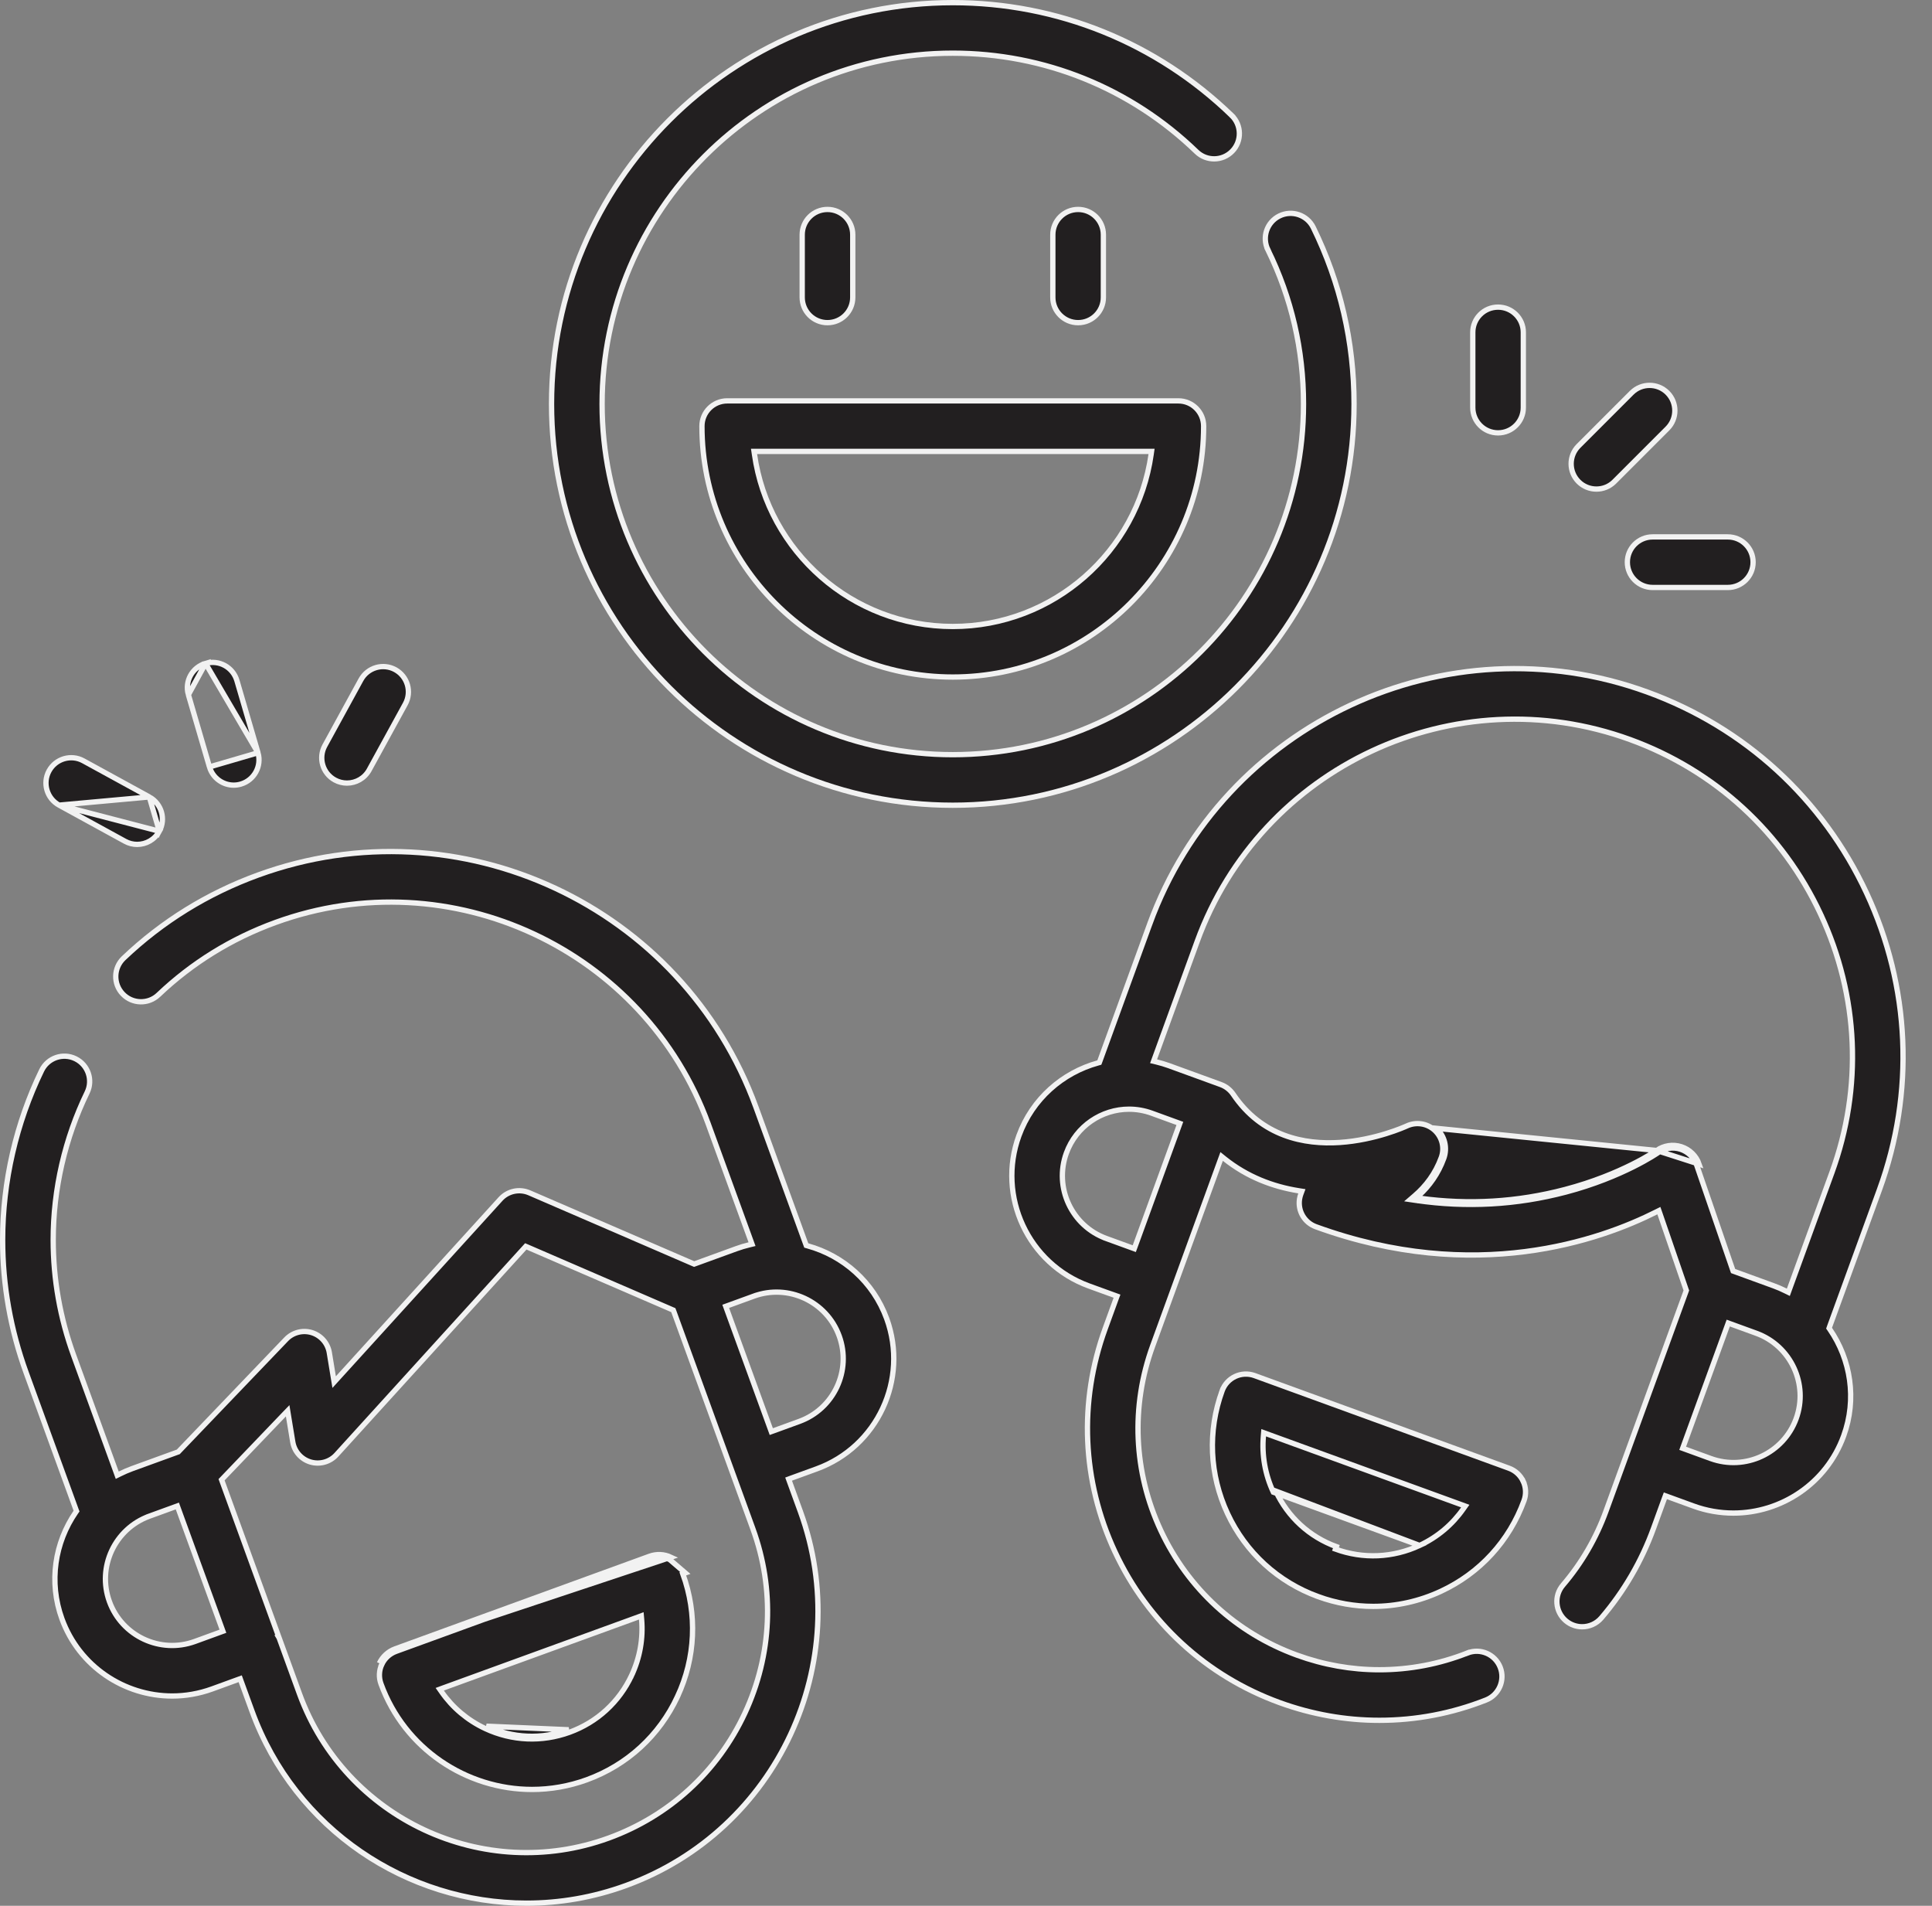
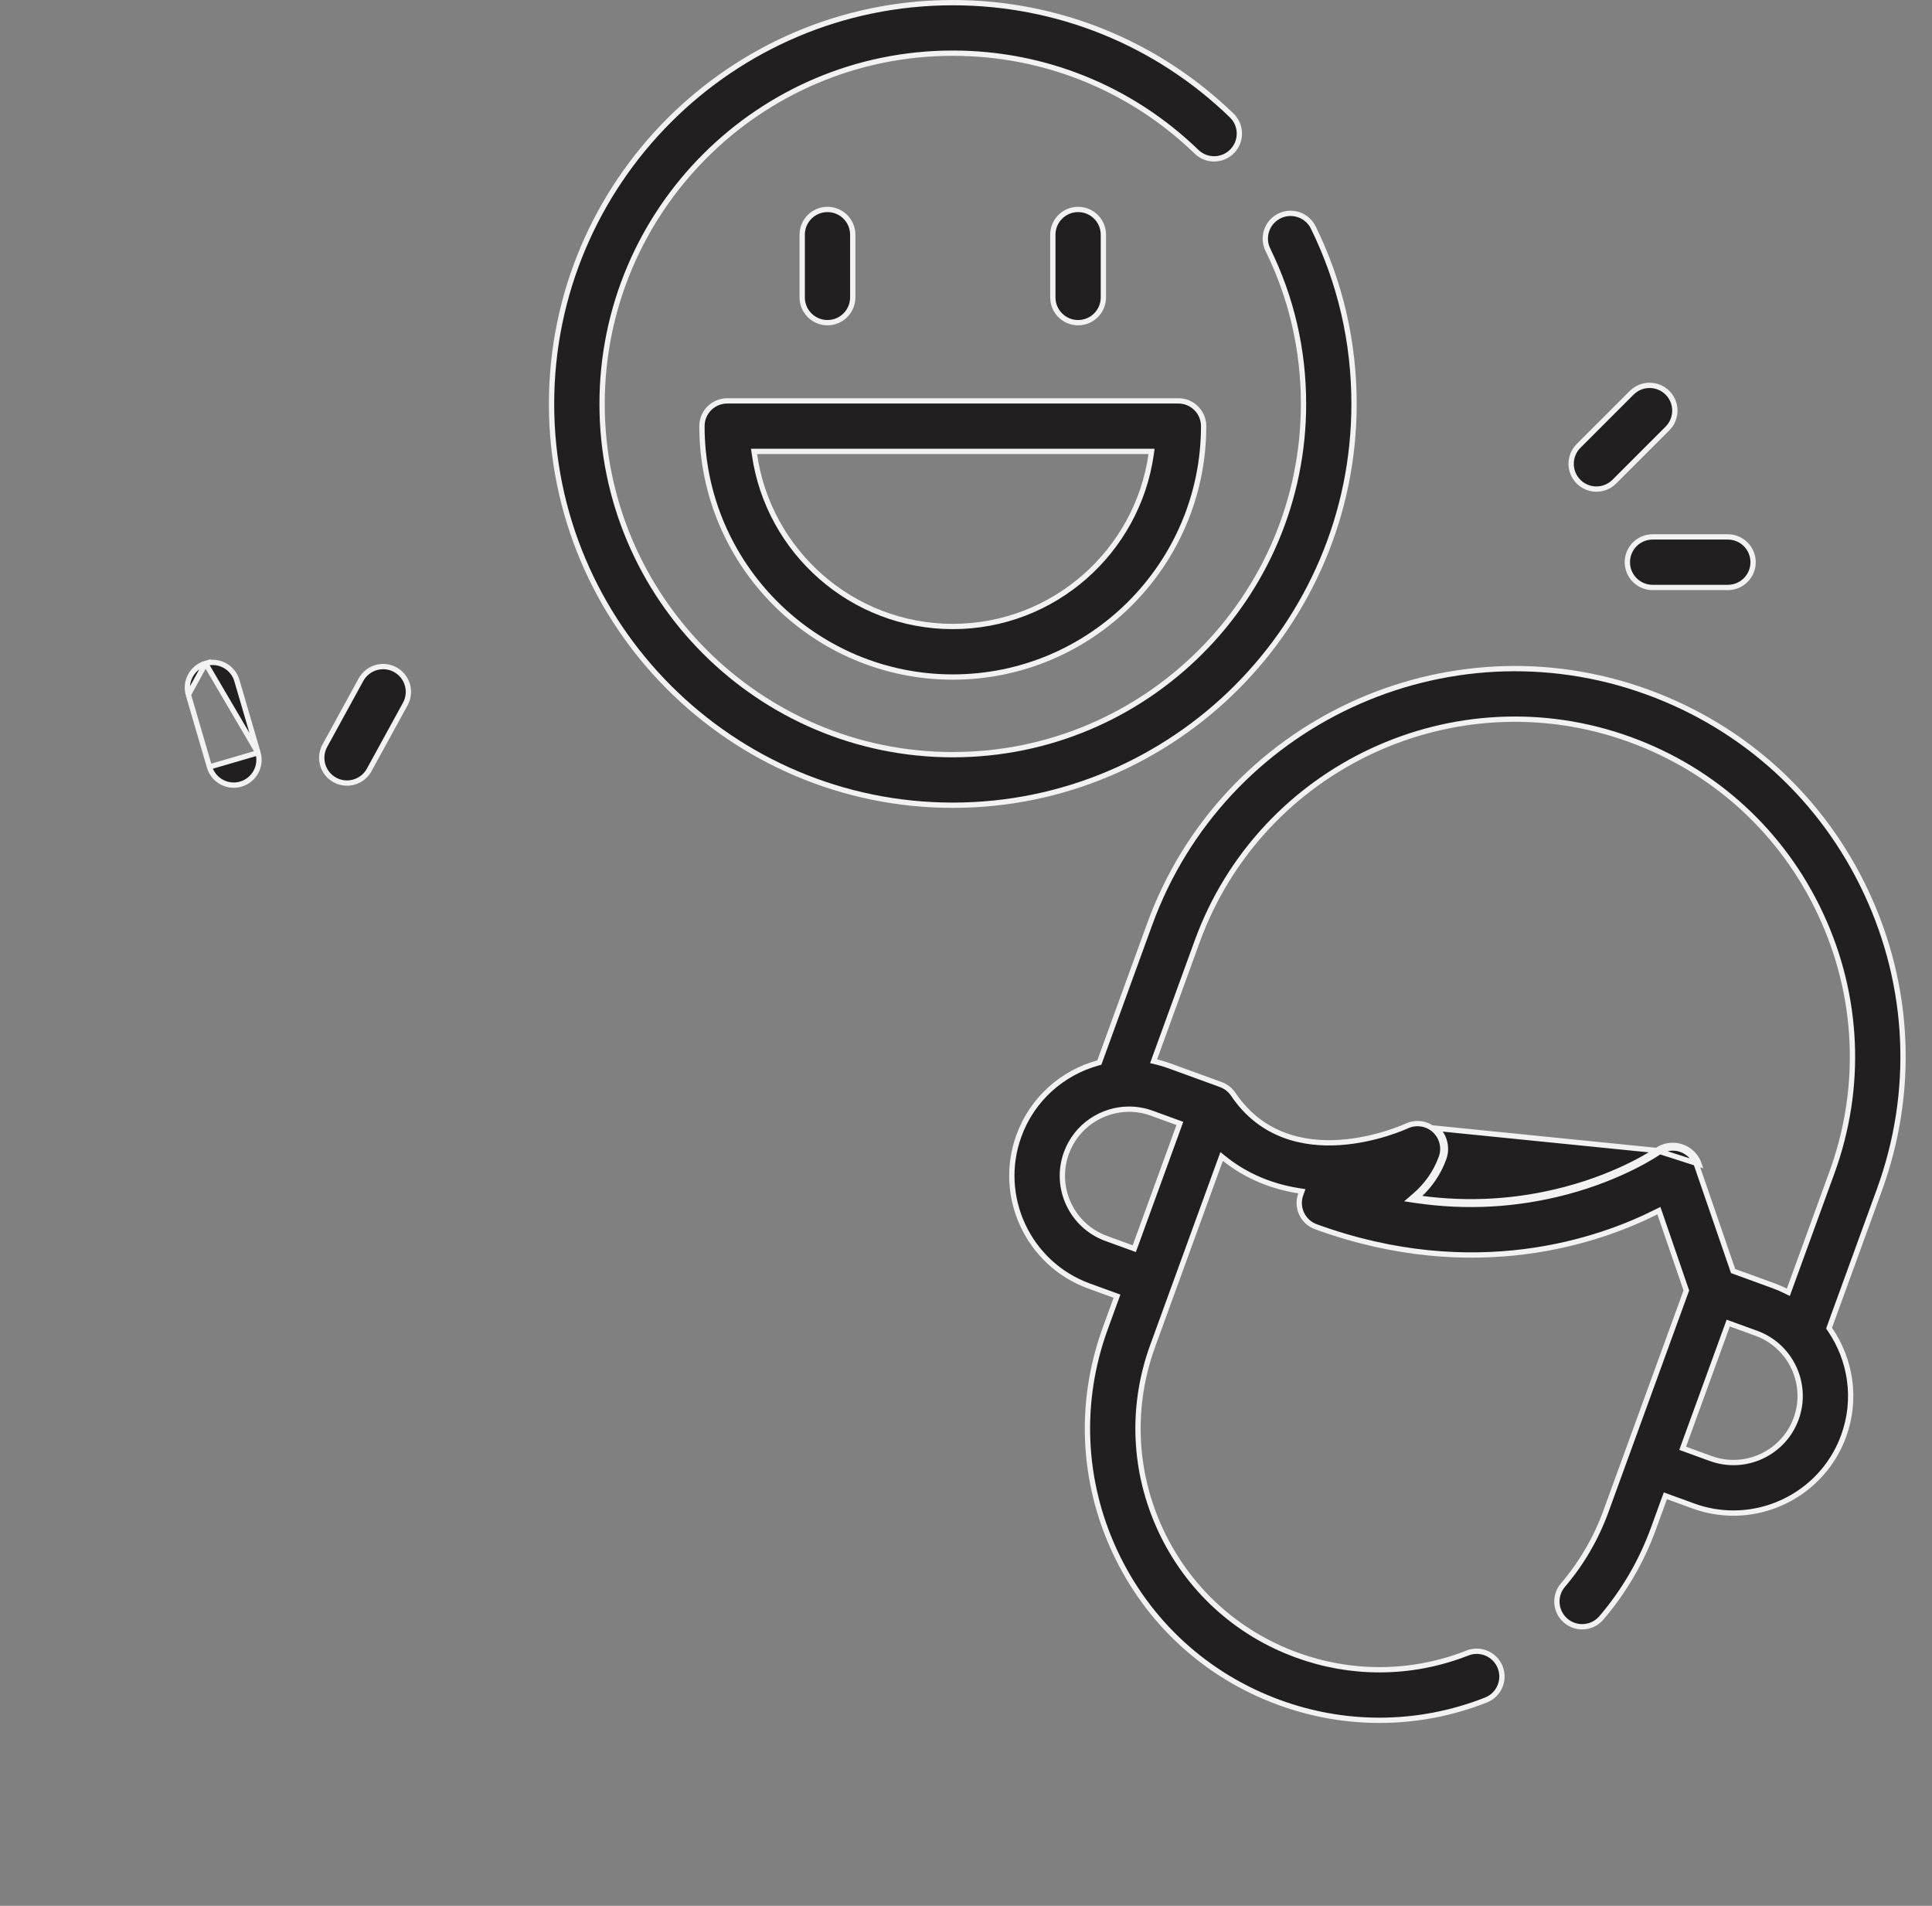
<svg xmlns="http://www.w3.org/2000/svg" width="73" height="72" viewBox="0 0 73 72" fill="none">
  <rect x="0" y="0" width="73" height="72" fill="#808080" stroke="none" />
  <path d="M49.622 8.595L49.622 8.595C50.644 10.68 51.162 12.922 51.162 15.261C51.162 23.62 44.361 30.421 36.001 30.421C27.641 30.421 20.84 23.62 20.84 15.261C20.84 6.901 27.641 0.1 36.001 0.1C39.955 0.1 43.697 1.613 46.538 4.361L46.608 4.289L46.538 4.361C46.917 4.727 46.928 5.332 46.561 5.711C46.194 6.09 45.59 6.1 45.211 5.733C42.727 3.332 39.456 2.009 36.001 2.009C28.694 2.009 22.75 7.954 22.75 15.261C22.75 22.567 28.694 28.511 36.001 28.511C43.308 28.511 49.253 22.567 49.253 15.261C49.253 13.217 48.8 11.257 47.907 9.436L47.817 9.48L47.907 9.436C47.675 8.963 47.87 8.391 48.344 8.158C48.818 7.926 49.39 8.122 49.622 8.595Z" fill="#221F20" stroke="#F2F2F2" stroke-width="0.2" />
  <path d="M43.495 17.168L43.511 17.054H43.395H28.607H28.491L28.508 17.168C29.028 20.837 32.19 23.668 36.001 23.668C39.812 23.668 42.974 20.837 43.495 17.168ZM36.001 25.578C30.775 25.578 26.523 21.326 26.523 16.099C26.523 15.572 26.95 15.145 27.478 15.145H44.525C45.052 15.145 45.479 15.572 45.479 16.099C45.479 21.326 41.227 25.578 36.001 25.578Z" fill="#221F20" stroke="#F2F2F2" stroke-width="0.2" />
  <path d="M32.221 8.868V11.235C32.221 11.763 31.793 12.19 31.266 12.19C30.738 12.19 30.311 11.763 30.311 11.235V8.868C30.311 8.34 30.738 7.913 31.266 7.913C31.793 7.913 32.221 8.34 32.221 8.868Z" fill="#221F20" stroke="#F2F2F2" stroke-width="0.2" />
  <path d="M41.691 8.868V11.235C41.691 11.763 41.264 12.19 40.736 12.19C40.209 12.19 39.781 11.763 39.781 11.235V8.868C39.781 8.34 40.209 7.913 40.736 7.913C41.264 7.913 41.691 8.34 41.691 8.868Z" fill="#221F20" stroke="#F2F2F2" stroke-width="0.2" />
  <path d="M62.594 43.464C62.581 43.473 61.286 44.373 59.138 44.938C57.335 45.413 55.498 45.523 53.648 45.269C53.626 45.289 53.605 45.308 53.583 45.327L53.518 45.251L53.532 45.152C53.56 45.156 53.588 45.16 53.615 45.164C54.008 44.803 54.342 44.344 54.553 43.763C54.699 43.363 54.588 42.916 54.275 42.627L62.594 43.464ZM62.594 43.464C62.865 43.273 63.212 43.22 63.527 43.322C63.843 43.424 64.093 43.668 64.201 43.981L62.594 43.464ZM41.488 40.156L41.538 40.142L41.556 40.094L43.441 34.914L43.347 34.88L43.441 34.914C46.208 27.312 54.643 23.379 62.245 26.145C65.928 27.486 68.868 30.18 70.524 33.731C72.18 37.283 72.354 41.267 71.013 44.95L69.128 50.129L69.111 50.178L69.14 50.22C69.926 51.361 70.17 52.852 69.661 54.25C69.007 56.046 67.305 57.163 65.496 57.163C64.995 57.163 64.485 57.078 63.986 56.896L63.02 56.544L62.926 56.51L62.891 56.604L62.48 57.734L62.48 57.734C62.028 58.981 61.364 60.121 60.507 61.123C60.318 61.344 60.05 61.458 59.781 61.458C59.561 61.458 59.341 61.382 59.161 61.229C58.76 60.886 58.713 60.283 59.056 59.883C59.763 59.055 60.311 58.113 60.685 57.082L63.706 48.785L63.718 48.751L63.706 48.718L62.718 45.845L62.68 45.737L62.578 45.788C60.472 46.85 55.737 48.535 49.719 46.345C49.289 46.188 49.031 45.749 49.103 45.297L49.103 45.297C49.113 45.235 49.129 45.176 49.149 45.119L49.191 45.005L49.071 44.986C48.095 44.831 47.125 44.462 46.267 43.777L46.159 43.69L46.111 43.821L43.554 50.846C42.721 53.134 42.829 55.609 43.858 57.816C44.888 60.022 46.715 61.697 49.002 62.529L49.002 62.529C50.011 62.896 51.059 63.082 52.119 63.082C53.261 63.082 54.381 62.869 55.446 62.45L55.409 62.356L55.446 62.45C55.937 62.256 56.491 62.497 56.684 62.988C56.878 63.478 56.636 64.033 56.146 64.226C54.856 64.734 53.502 64.992 52.119 64.992C50.836 64.992 49.568 64.767 48.35 64.324C45.582 63.316 43.373 61.292 42.128 58.623C40.883 55.953 40.753 52.96 41.76 50.193L41.76 50.193L42.171 49.063L42.206 48.969L42.111 48.934L41.145 48.583C38.851 47.748 37.664 45.202 38.499 42.908C39.008 41.51 40.152 40.525 41.488 40.156ZM44.547 42.536L44.581 42.442L44.487 42.408L43.52 42.056C43.237 41.953 42.947 41.904 42.661 41.904C41.633 41.904 40.665 42.539 40.293 43.561C39.818 44.866 40.493 46.313 41.798 46.788L41.832 46.694L41.798 46.788L42.765 47.14L42.858 47.174L42.893 47.08L44.547 42.536ZM63.613 54.622L63.579 54.716L63.673 54.75L64.639 55.102C65.944 55.577 67.392 54.902 67.867 53.597C68.341 52.292 67.666 50.845 66.362 50.37L65.395 50.018L65.301 49.984L65.267 50.078L63.613 54.622ZM67.472 48.773L67.572 48.822L67.61 48.717L69.219 44.297C70.385 41.094 70.234 37.628 68.793 34.539L68.703 34.581L68.793 34.539C67.353 31.449 64.795 29.106 61.592 27.94C54.98 25.533 47.642 28.955 45.235 35.567L43.626 39.988L43.588 40.093L43.697 40.119C43.857 40.158 44.016 40.205 44.173 40.262L44.173 40.262L46.131 40.975C46.131 40.975 46.131 40.975 46.131 40.975C46.319 41.044 46.483 41.173 46.596 41.339C47.672 42.935 49.28 43.25 50.626 43.161C51.97 43.071 53.069 42.578 53.161 42.536L53.161 42.536C53.511 42.375 53.925 42.44 54.208 42.701L54.208 42.701C54.491 42.962 54.591 43.367 54.459 43.729C54.237 44.34 53.875 44.811 53.452 45.175L53.286 45.318L53.503 45.35C55.411 45.629 57.305 45.524 59.164 45.035C61.326 44.465 62.633 43.559 62.651 43.546L62.652 43.545C62.897 43.373 63.211 43.325 63.497 43.417C63.782 43.51 64.009 43.73 64.107 44.014L65.469 47.974L65.485 48.019L65.53 48.035L67.015 48.576L67.015 48.576C67.172 48.633 67.325 48.699 67.472 48.773Z" fill="#221F20" stroke="#F2F2F2" stroke-width="0.2" />
-   <path d="M53.64 58.386L53.64 58.386C52.634 58.855 51.504 58.904 50.46 58.524C50.46 58.524 50.46 58.524 50.46 58.524L50.494 58.431C49.475 58.06 48.662 57.314 48.203 56.331L53.64 58.386ZM53.64 58.386C54.312 58.072 54.875 57.597 55.289 57.005L55.364 56.899L55.241 56.854L47.871 54.172L47.748 54.127L47.737 54.257C47.674 54.976 47.8 55.703 48.113 56.374L53.64 58.386ZM46.18 52.54C45.625 54.063 45.697 55.711 46.382 57.181C47.068 58.65 48.283 59.764 49.807 60.319L49.773 60.413L49.807 60.319C50.485 60.565 51.187 60.688 51.886 60.688C52.76 60.688 53.631 60.496 54.447 60.116C55.917 59.431 57.031 58.215 57.585 56.691C57.672 56.453 57.66 56.191 57.553 55.961L57.644 55.919L57.553 55.961C57.447 55.732 57.253 55.554 57.015 55.468L47.404 51.969C46.907 51.789 46.36 52.045 46.18 52.54ZM46.18 52.54L46.086 52.506L46.18 52.54Z" fill="#221F20" stroke="#F2F2F2" stroke-width="0.2" />
-   <path d="M30.447 47.005L30.465 47.053L30.515 47.067C31.851 47.435 32.995 48.421 33.504 49.819C34.338 52.113 33.151 54.659 30.858 55.493L29.891 55.845L29.797 55.88L29.831 55.974L30.242 57.103C32.321 62.816 29.365 69.155 23.653 71.234C22.413 71.686 21.142 71.9 19.893 71.9C15.388 71.9 11.149 69.117 9.522 64.645L9.11 63.515L9.076 63.421L8.982 63.455L8.016 63.807C7.517 63.988 7.007 64.074 6.506 64.074C4.697 64.074 2.995 62.957 2.341 61.161C1.832 59.763 2.076 58.272 2.862 57.131L2.892 57.088L2.874 57.04L0.989 51.86L0.989 51.86C0.399 50.241 0.1 48.553 0.1 46.843C0.1 44.642 0.61 42.428 1.574 40.44C1.804 39.966 2.375 39.767 2.85 39.998C3.324 40.228 3.522 40.799 3.292 41.273L3.292 41.273C2.453 43.003 2.01 44.929 2.01 46.843C2.01 48.329 2.27 49.797 2.783 51.207L4.392 55.628L4.43 55.733L4.531 55.683C4.678 55.61 4.83 55.544 4.987 55.486L4.987 55.486L6.715 54.858L6.737 54.85L6.753 54.833L10.812 50.598L10.812 50.598C11.062 50.337 11.438 50.239 11.784 50.346C12.129 50.454 12.384 50.746 12.443 51.103L12.592 52.011L12.626 52.215L12.765 52.062L18.913 45.297L18.913 45.297C19.188 44.995 19.624 44.902 19.999 45.063L26.192 47.74L26.228 47.755L26.265 47.742L27.829 47.173C27.829 47.173 27.829 47.173 27.829 47.173C27.987 47.115 28.146 47.068 28.306 47.03L28.415 47.003L28.377 46.898L26.767 42.478L26.674 42.513L26.767 42.478C24.36 35.866 17.022 32.444 10.41 34.85C8.745 35.456 7.257 36.376 5.986 37.584C5.605 37.947 5 37.932 4.637 37.55C4.273 37.168 4.289 36.564 4.671 36.2C6.132 34.81 7.844 33.752 9.757 33.056L9.757 33.056C17.359 30.29 25.794 34.224 28.562 41.825L30.447 47.005ZM5.64 57.281L5.674 57.375L5.64 57.281C4.336 57.756 3.661 59.203 4.135 60.508C4.61 61.813 6.058 62.488 7.363 62.013L8.329 61.661L8.423 61.627L8.389 61.533L6.735 56.989L6.701 56.895L6.607 56.929L5.64 57.281ZM8.393 55.961L10.543 61.869C10.544 61.87 10.544 61.87 10.544 61.871L10.543 61.871L10.546 61.876L11.316 63.992C13.035 68.715 18.276 71.159 23 69.44C25.288 68.607 27.115 66.933 28.143 64.727C29.172 62.52 29.281 60.044 28.448 57.757L27.676 55.636L25.456 49.536L25.441 49.496L25.401 49.479L19.933 47.115L19.867 47.087L19.819 47.14L12.71 54.961C12.464 55.231 12.085 55.337 11.733 55.234C11.382 55.13 11.121 54.835 11.062 54.473L10.901 53.495L10.869 53.298L10.73 53.442L8.415 55.858L8.372 55.903L8.393 55.961ZM29.109 53.991L29.143 54.085L29.238 54.051L30.204 53.699C31.509 53.224 32.184 51.777 31.709 50.472C31.234 49.167 29.787 48.492 28.482 48.967L28.516 49.061L28.482 48.967L27.515 49.319L27.421 49.353L27.455 49.447L29.109 53.991Z" fill="#221F20" stroke="#F2F2F2" stroke-width="0.2" />
-   <path d="M14.335 62.838L14.426 62.881C14.533 62.651 14.727 62.474 14.965 62.387C14.965 62.387 14.965 62.387 14.965 62.387L24.576 58.889L24.576 58.889C24.814 58.802 25.076 58.813 25.306 58.92L25.306 58.921L25.894 59.425L25.8 59.459C26.354 60.983 26.282 62.631 25.597 64.1L25.688 64.142L25.597 64.1C24.912 65.569 23.696 66.683 22.173 67.238C21.49 67.486 20.791 67.604 20.103 67.604C17.623 67.604 15.29 66.072 14.394 63.611C14.308 63.373 14.319 63.11 14.426 62.881L14.335 62.838ZM14.335 62.838C14.454 62.585 14.668 62.389 14.931 62.293M14.335 62.838L14.931 62.293M14.931 62.293L24.542 58.795C24.805 58.699 25.095 58.711 25.349 58.83L14.931 62.293ZM21.52 65.443C22.564 65.064 23.397 64.299 23.867 63.293L23.776 63.25L23.867 63.293C24.18 62.621 24.306 61.895 24.243 61.176L24.231 61.046L24.109 61.091L16.738 63.773L16.616 63.818L16.691 63.925C17.104 64.516 17.668 64.992 18.339 65.305L18.339 65.305C19.346 65.774 20.476 65.823 21.52 65.443ZM21.52 65.443L21.486 65.349M21.52 65.443C21.52 65.443 21.52 65.443 21.52 65.443L21.486 65.349M21.486 65.349C20.467 65.72 19.364 65.672 18.382 65.214L21.486 65.349Z" fill="#221F20" stroke="#F2F2F2" stroke-width="0.2" />
  <path d="M60.995 18.198C60.809 18.384 60.565 18.477 60.32 18.477C60.076 18.477 59.831 18.384 59.645 18.198C59.272 17.825 59.272 17.22 59.645 16.847C59.645 16.847 59.645 16.847 59.645 16.847L61.654 14.838C62.027 14.466 62.631 14.466 63.004 14.838C63.377 15.211 63.377 15.816 63.004 16.189L60.995 18.198Z" fill="#221F20" stroke="#F2F2F2" stroke-width="0.2" />
  <path d="M62.444 22.194C61.916 22.194 61.489 21.766 61.489 21.239C61.489 20.712 61.916 20.284 62.444 20.284H65.285C65.812 20.284 66.24 20.712 66.24 21.239C66.24 21.767 65.812 22.194 65.285 22.194H62.444Z" fill="#221F20" stroke="#F2F2F2" stroke-width="0.2" />
-   <path d="M57.558 15.399C57.558 15.926 57.131 16.353 56.603 16.353C56.076 16.353 55.649 15.926 55.649 15.399C55.649 15.399 55.649 15.399 55.649 15.399V12.557C55.649 12.03 56.076 11.603 56.603 11.603C57.131 11.603 57.558 12.03 57.558 12.557V15.399Z" fill="#221F20" stroke="#F2F2F2" stroke-width="0.2" />
  <path d="M7.915 28.974C8.037 29.391 8.418 29.662 8.831 29.662C8.919 29.662 9.01 29.649 9.099 29.623C9.605 29.475 9.895 28.945 9.748 28.439L7.915 28.974ZM7.915 28.974C7.915 28.974 7.915 28.974 7.915 28.974M7.915 28.974L7.915 28.974M7.915 28.974L7.118 26.247L7.915 28.974ZM8.951 25.712L9.748 28.439L7.767 25.063C8.273 24.915 8.803 25.206 8.951 25.712C8.951 25.712 8.951 25.712 8.951 25.712ZM7.118 26.247C6.97 25.741 7.261 25.211 7.767 25.063L7.118 26.247Z" fill="#221F20" stroke="#F2F2F2" stroke-width="0.2" />
-   <path d="M2.233 30.418L2.233 30.418L4.724 31.783L4.724 31.783C4.87 31.863 5.027 31.901 5.182 31.901C5.52 31.901 5.847 31.721 6.02 31.404L2.233 30.418ZM2.233 30.418C1.77 30.165 1.601 29.584 1.854 29.122C2.107 28.66 2.688 28.49 3.15 28.744C3.15 28.744 3.15 28.744 3.15 28.744L5.642 30.108L5.642 30.108M2.233 30.418L5.642 30.108M5.642 30.108C6.104 30.362 6.274 30.942 6.02 31.404L5.642 30.108Z" fill="#221F20" stroke="#F2F2F2" stroke-width="0.2" />
  <path d="M13.11 29.584C12.956 29.584 12.798 29.547 12.653 29.467C12.19 29.214 12.021 28.633 12.274 28.171L13.639 25.679C13.639 25.679 13.639 25.679 13.639 25.679C13.893 25.217 14.473 25.047 14.935 25.3C15.398 25.554 15.567 26.134 15.314 26.597C15.314 26.597 15.314 26.597 15.314 26.597L13.949 29.088C13.775 29.405 13.448 29.584 13.11 29.584Z" fill="#221F20" stroke="#F2F2F2" stroke-width="0.2" />
</svg>